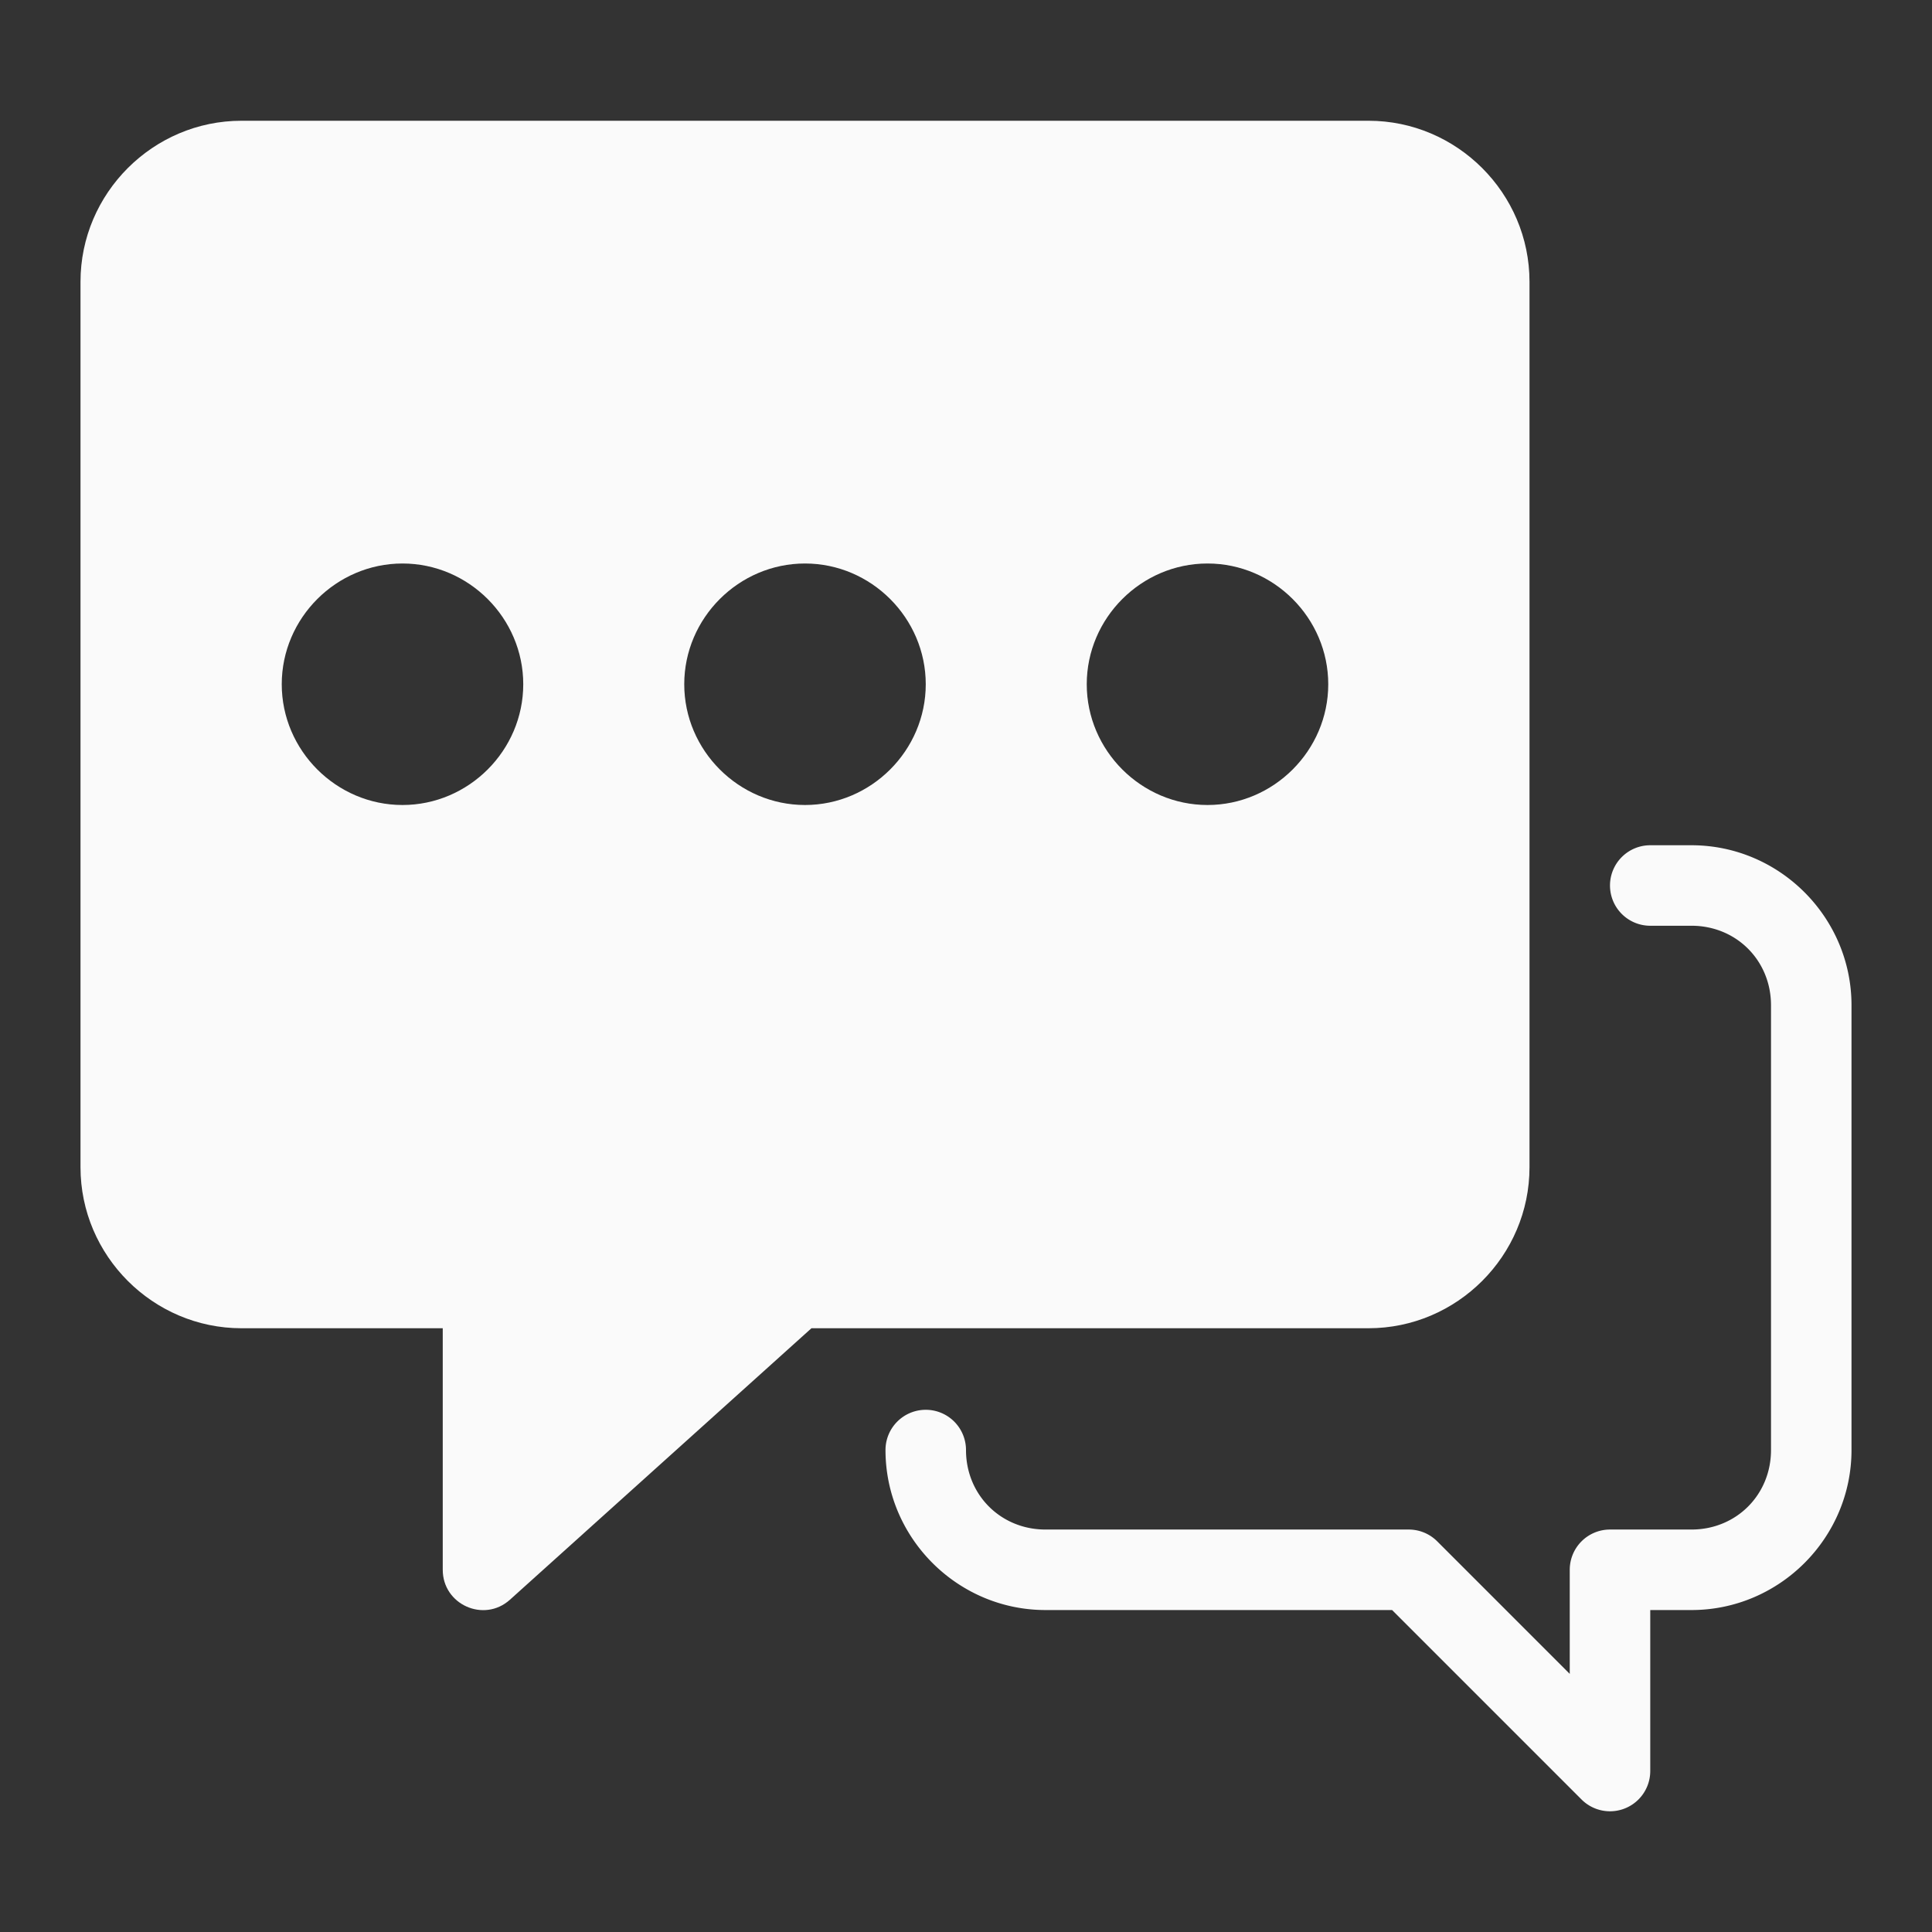
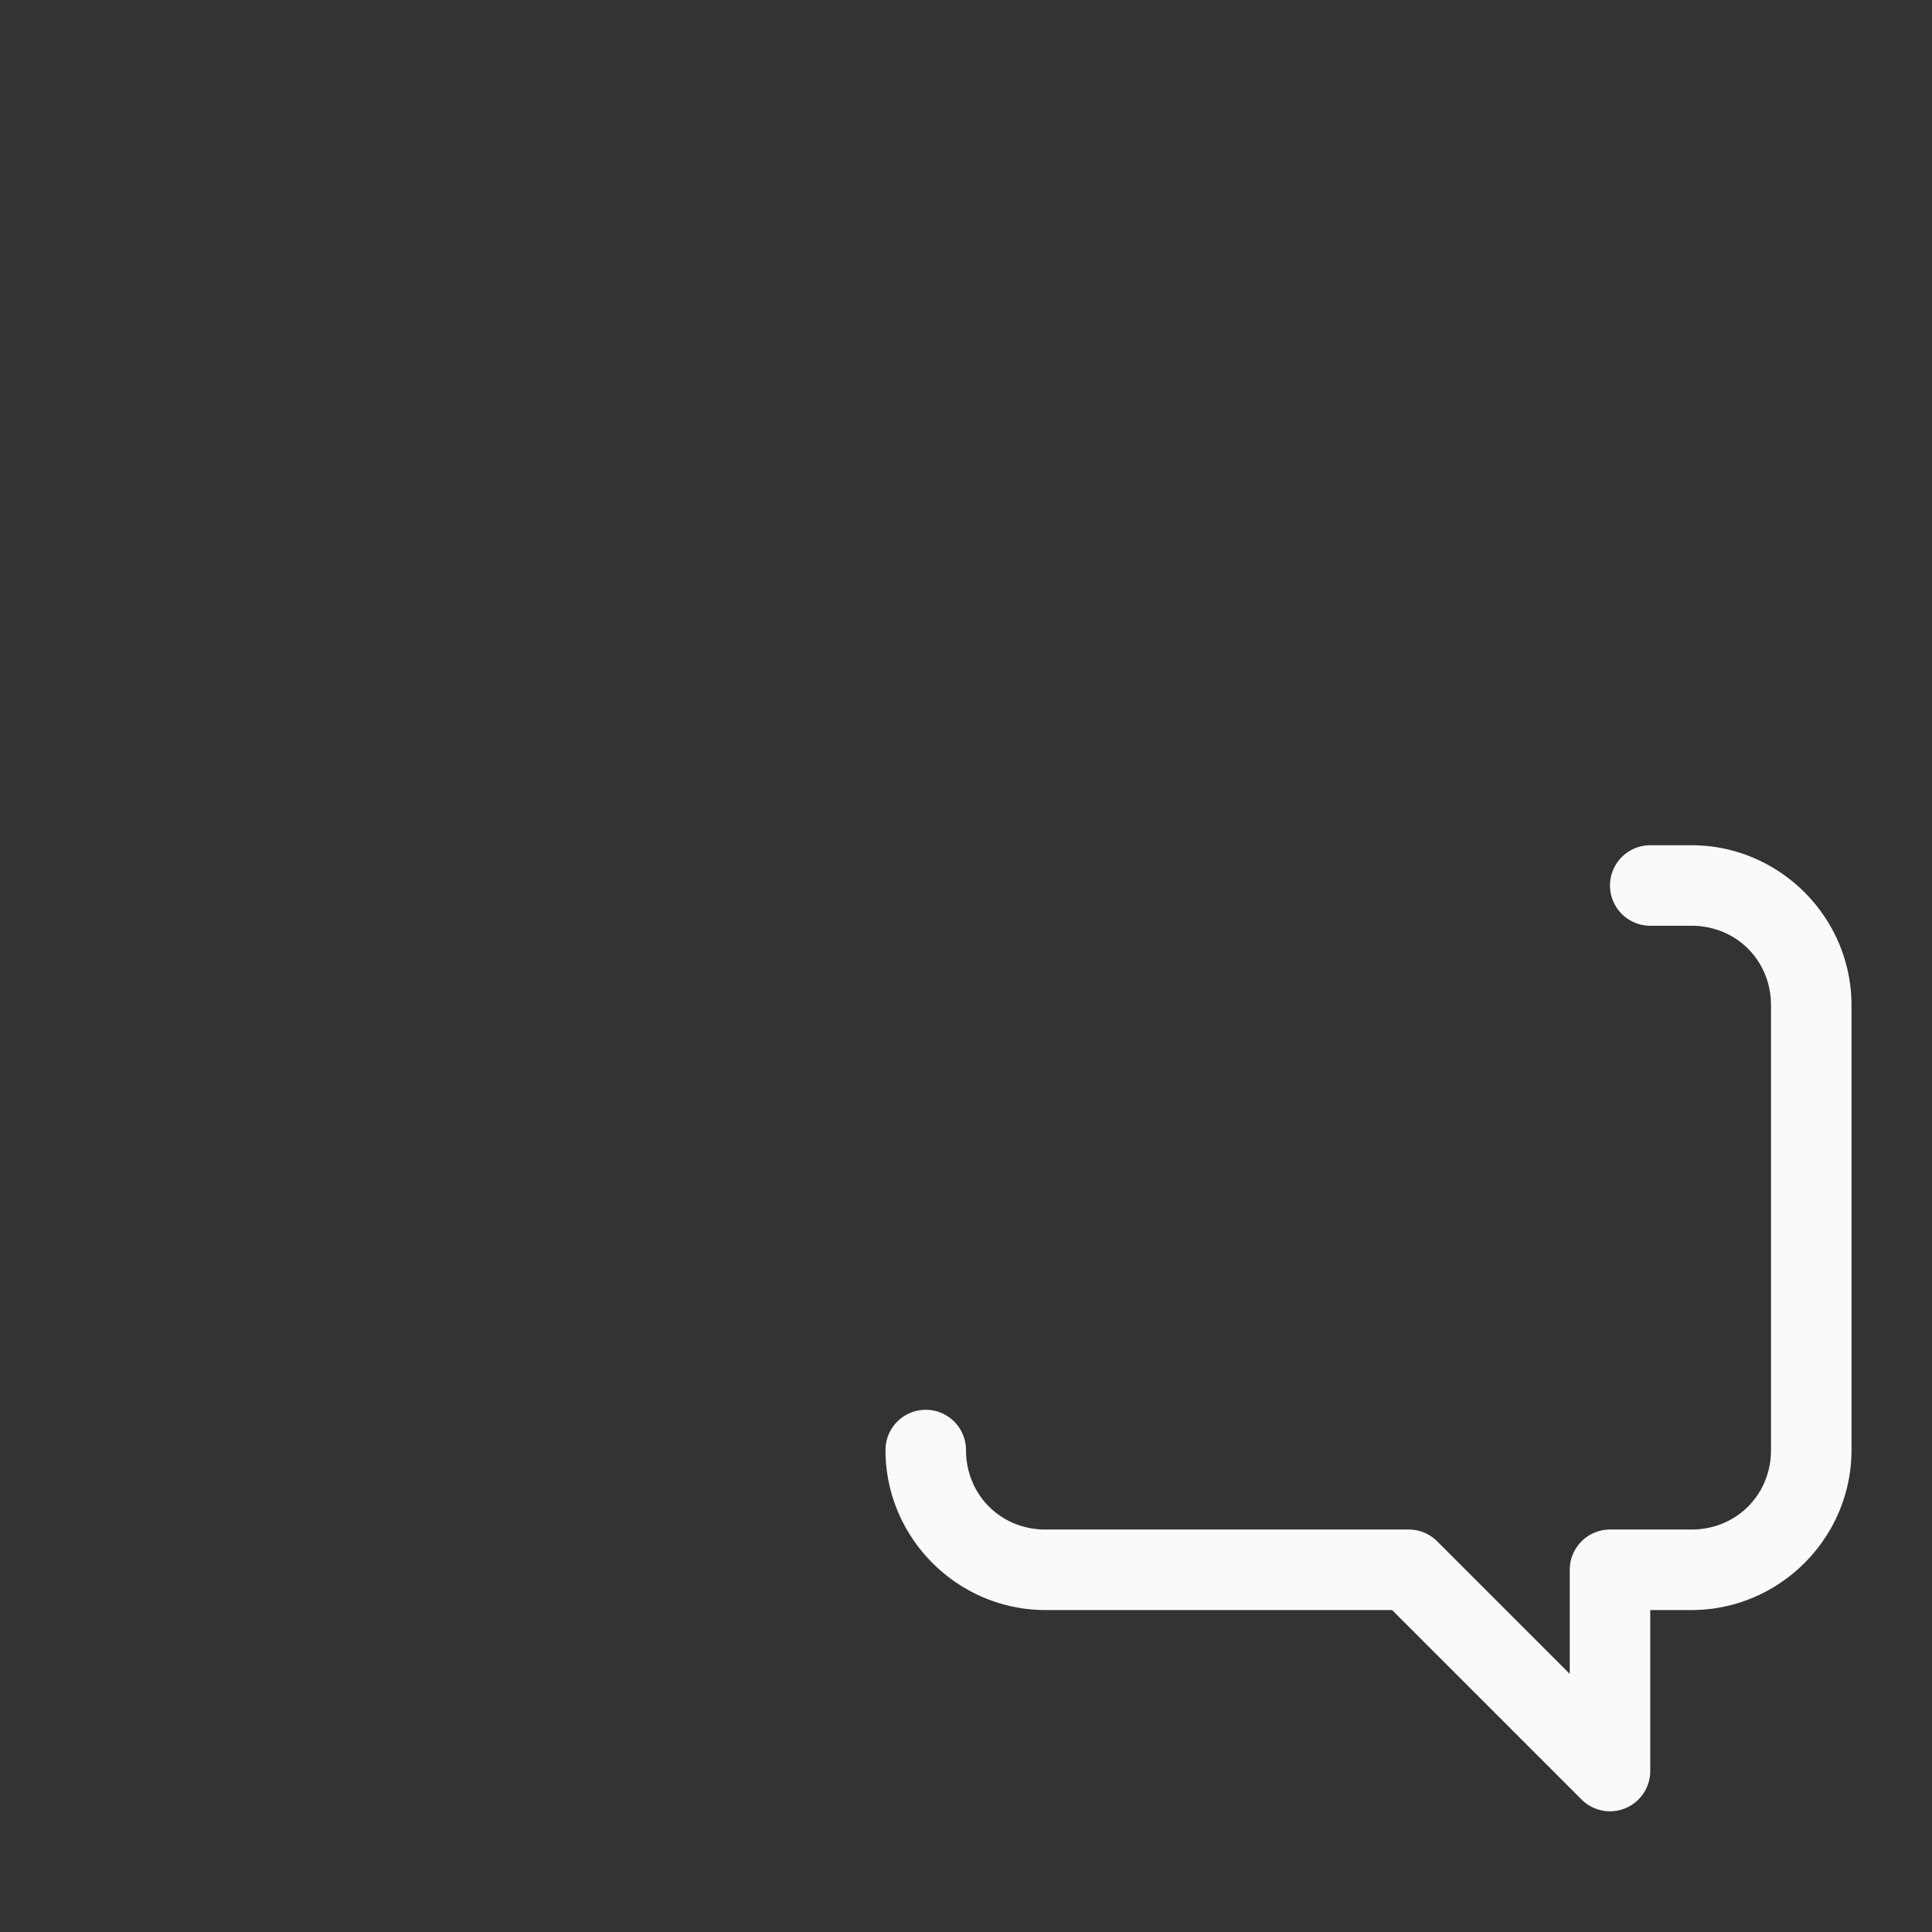
<svg xmlns="http://www.w3.org/2000/svg" xmlns:xlink="http://www.w3.org/1999/xlink" id="svg8" viewBox="0 0 48 48">
  <rect x="0" y="0" width="48" height="48" fill="#333333" stroke="none" />
  <linearGradient id="linearGradient4476" gradientUnits="userSpaceOnUse" x1="2" x2="46" xlink:href="#linearGradient4474" y1="2" y2="46" />
  <linearGradient id="lg1">
    <stop id="stop4470" offset="0" stop-color="#0ff" />
    <stop id="stop4472" offset="1" stop-color="#00f" />
  </linearGradient>
  <linearGradient id="linearGradient4474" xlink:href="#lg1" />
  <linearGradient id="linearGradient4524" gradientUnits="userSpaceOnUse" x1="2.003" x2="46.003" xlink:href="#linearGradient4474" y1="2.001" y2="46.001" />
  <linearGradient id="linearGradient4540" gradientUnits="userSpaceOnUse" x1="2.464" x2="46.464" xlink:href="#linearGradient4474" y1="2" y2="46" />
  <linearGradient id="linearGradient1381" gradientTransform="scale(.998 1.002)" gradientUnits="userSpaceOnUse" x1="2.004" x2="38.073" xlink:href="#lg1" y1="2.996" y2="2.996" />
  <linearGradient id="linearGradient4550" gradientUnits="userSpaceOnUse" x1="2.045" x2="46.045" xlink:href="#linearGradient4474" y1="4.433" y2="48.433" />
  <linearGradient id="linearGradient1369" gradientUnits="userSpaceOnUse" x1="2" x2="46" xlink:href="#linearGradient4474" y1="1.976" y2="45.976" />
  <linearGradient id="linearGradient1351" gradientUnits="userSpaceOnUse" x1="2" x2="46" xlink:href="#linearGradient4474" y1="2" y2="44" />
  <linearGradient id="linearGradient1339" gradientUnits="userSpaceOnUse" x1="2" x2="46" xlink:href="#linearGradient4474" y1="4" y2="48" />
  <linearGradient id="linearGradient1293" gradientUnits="userSpaceOnUse" x1="2" x2="46" xlink:href="#linearGradient4474" y1="2.083" y2="46.083" />
  <linearGradient id="linearGradient1283" gradientUnits="userSpaceOnUse" x1="1.937" x2="45.937" xlink:href="#linearGradient4474" y1="3.144" y2="47.144" />
  <linearGradient id="linearGradient8102" gradientUnits="userSpaceOnUse" x1="2" x2="46" xlink:href="#linearGradient4474" y1="3" y2="46" />
  <linearGradient id="linearGradient8068" gradientUnits="userSpaceOnUse" x1="2" x2="46" xlink:href="#linearGradient4474" y1="2.289" y2="46.289" />
  <linearGradient id="linearGradient4668" gradientUnits="userSpaceOnUse" x1="242" x2="286" xlink:href="#linearGradient4474" y1="122" y2="166" />
  <linearGradient id="linearGradient4638" gradientUnits="userSpaceOnUse" x1="5" x2="49" xlink:href="#linearGradient4474" y1="2" y2="46" />
  <linearGradient id="linearGradient4630" gradientUnits="userSpaceOnUse" x1="2" x2="46" xlink:href="#linearGradient4474" y1="1.998" y2="45.998" />
  <linearGradient id="linearGradient4602" gradientUnits="userSpaceOnUse" x1="2" x2="46" xlink:href="#linearGradient4474" y1="1" y2="45" />
  <g id="g1714" fill="url(#linearGradient4602)" transform="translate(0 1)">
-     <path id="path3403" d="m6 2c-2.199 0-4 1.801-4 4v22c0 2.199 1.801 4 4 4h5v6c-.001.867 1.026 1.325 1.67.744l7.49-6.744h13.84c2.199 0 4-1.801 4-4v-22c0-2.199-1.801-4-4-4zm4 11c1.645 0 3 1.355 3 3s-1.355 3-3 3-3-1.355-3-3 1.355-3 3-3zm10 0c1.645 0 3 1.355 3 3s-1.355 3-3 3-3-1.355-3-3 1.355-3 3-3zm10 0c1.645 0 3 1.355 3 3s-1.355 3-3 3-3-1.355-3-3 1.355-3 3-3z" font-variant-ligatures="normal" font-variant-position="normal" font-variant-caps="normal" font-variant-numeric="normal" font-variant-alternates="normal" font-variant-east-asian="normal" font-feature-settings="normal" font-variation-settings="normal" text-indent="0" text-align="start" text-decoration-line="none" text-decoration-style="solid" text-decoration-color="#000000" text-transform="none" text-orientation="mixed" white-space="normal" shape-padding="0" shape-margin="0" inline-size="0" isolation="auto" mix-blend-mode="normal" solid-color="#000000" solid-opacity="1" vector-effect="none" fill="url(#linearGradient4602)" style="fill: rgb(250, 250, 250);" />
    <path id="path1700" d="m41 20a1 1 0 0 0 -1 1 1 1 0 0 0 1 1h1.025c1.112-0 1.975.863 1.975 1.975v11.051c0 1.112-.863 1.975-1.975 1.975h-2.025a1 1 0 0 0 -1 1v2.586l-3.293-3.293a1 1 0 0 0 -.707-.293h-9.025c-1.112 0-1.975-.863-1.975-1.975a1 1 0 0 0 -1-1 1 1 0 0 0 -1 1c0 2.185 1.79 3.975 3.975 3.975h8.611l4.707 4.707a1 1 0 0 0 1.707-.707v-4h1.025c2.185 0 3.975-1.79 3.975-3.975v-11.051c0-2.185-1.79-3.975-3.975-3.975z" font-variant-ligatures="normal" font-variant-position="normal" font-variant-caps="normal" font-variant-numeric="normal" font-variant-alternates="normal" font-variant-east-asian="normal" font-feature-settings="normal" font-variation-settings="normal" text-indent="0" text-align="start" text-decoration-line="none" text-decoration-style="solid" text-decoration-color="#000000" text-transform="none" text-orientation="mixed" white-space="normal" shape-padding="0" shape-margin="0" inline-size="0" isolation="auto" mix-blend-mode="normal" solid-color="#000000" solid-opacity="1" vector-effect="none" fill="url(#linearGradient4602)" style="fill: rgb(250, 250, 250);" />
  </g>
</svg>